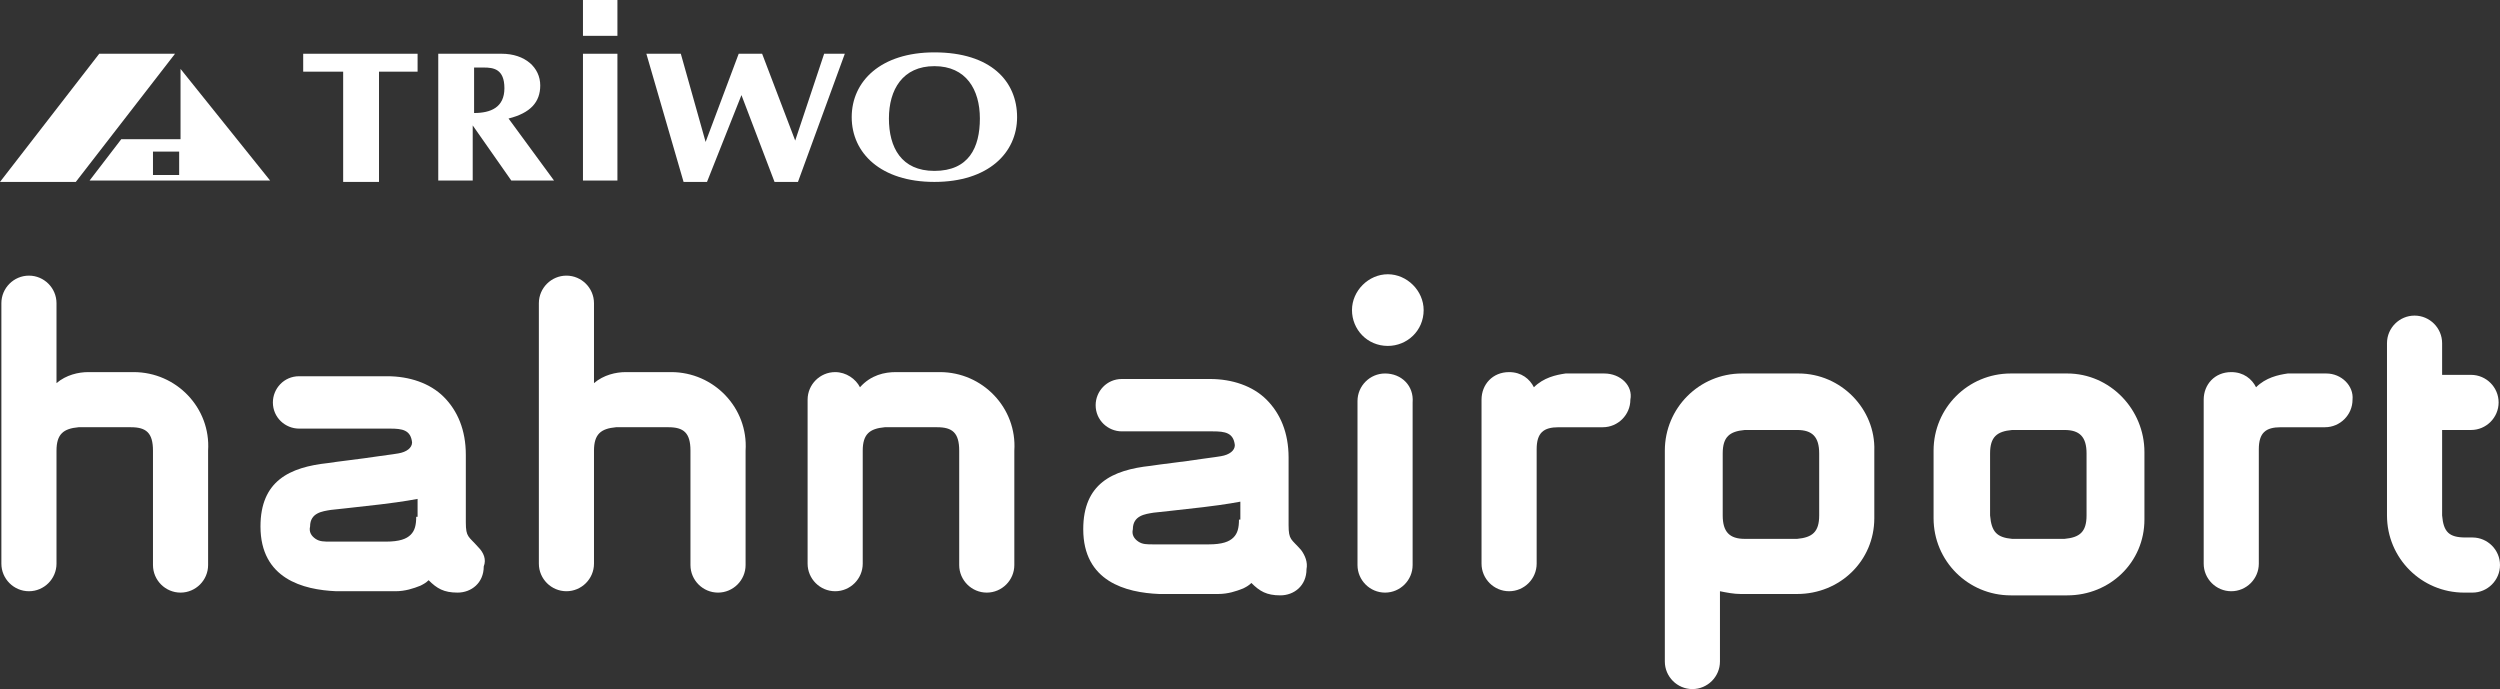
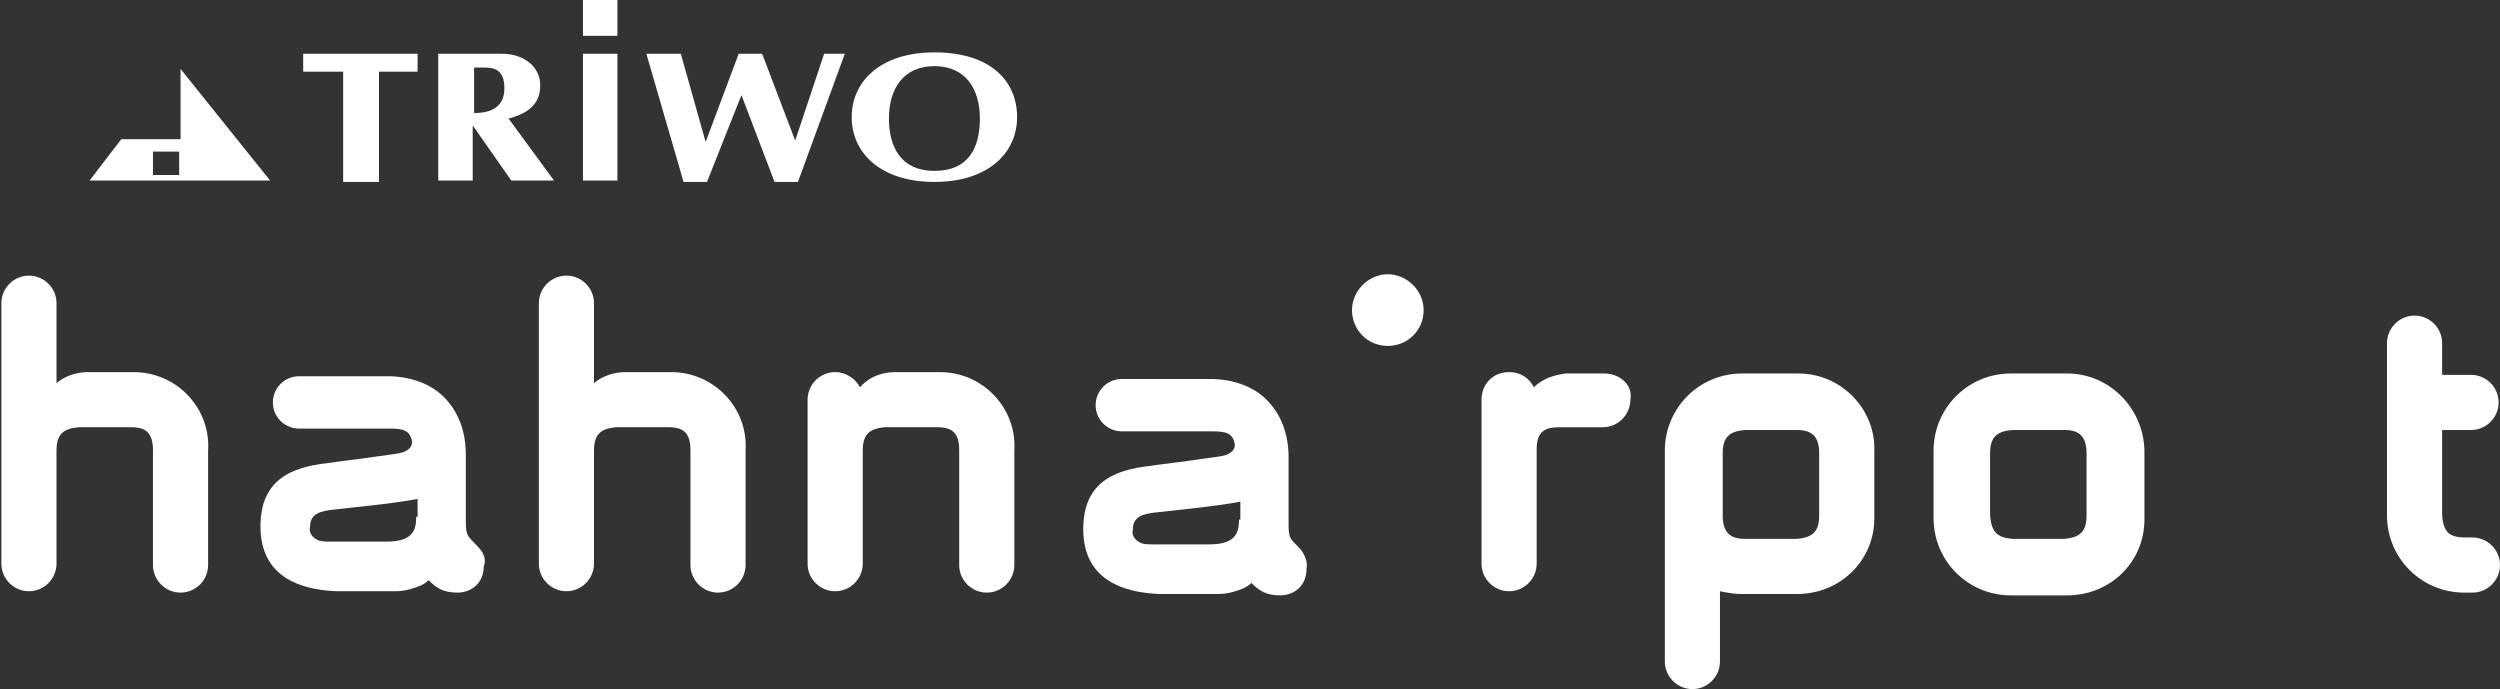
<svg xmlns="http://www.w3.org/2000/svg" id="Ebene_1" viewBox="0 0 181.4 50">
  <rect x="0" y="0" width="181.4" height="50" fill="#333333" stroke="none" />
  <defs>
    <style>.cls-1{fill-rule:evenodd;}.cls-1,.cls-2{fill:#fff;}</style>
  </defs>
-   <polygon class="cls-1" points="0 13.2 5.5 13.2 12.7 3.9 7.2 3.9 0 13.2" />
  <polygon class="cls-1" points="22 5.2 24.9 5.2 24.9 13.2 27.5 13.2 27.5 5.2 30.3 5.2 30.3 3.9 22 3.9 22 5.2" />
  <path class="cls-1" d="M39.2,6.2c0-1.3-1.1-2.3-2.8-2.3h-4.6v9.2h2.5v-4l2.8,4h3.1l-3.3-4.5c1.6-.4,2.3-1.2,2.3-2.4ZM34.4,8.2v-3.3h.7c.7,0,1.5.1,1.5,1.5s-1,1.8-2.2,1.8Z" />
  <rect class="cls-2" x="42.3" y="3.9" width="2.5" height="9.2" />
  <polygon class="cls-1" points="57.7 10.2 55.3 3.9 53.6 3.9 51.2 10.3 49.4 3.9 46.9 3.9 49.6 13.2 51.3 13.2 53.8 6.9 56.2 13.2 57.9 13.2 61.3 3.9 59.8 3.9 57.7 10.2" />
  <path class="cls-1" d="M67.8,3.8c-3.9,0-6,2.1-6,4.7s2.1,4.7,6,4.7,6-2.1,6-4.7-1.9-4.7-6-4.7ZM67.8,12.4c-2.4,0-3.3-1.7-3.3-3.8s1-3.8,3.3-3.8,3.3,1.7,3.3,3.8-.8,3.8-3.3,3.8Z" />
  <path class="cls-2" d="M13.1,10.1h-4.3l-2.3,3h13.1l-6.5-8.1v5.1ZM13,12.7h-1.9v-1.7h1.9v1.7Z" />
  <rect class="cls-2" x="42.3" width="2.5" height="2.6" />
  <path class="cls-2" d="M30.2,37.5c0,.6-.1,1-.4,1.3s-.8.5-1.8.5h-4c-.5,0-.8,0-1.1-.2-.3-.2-.5-.5-.4-.9,0-1,.9-1.1,1.5-1.2,0,0,1.9-.2,3.6-.4s2.7-.4,2.7-.4v1.3h-.1ZM34.7,39.7c-.7-.8-.9-.7-.9-1.8v-4.9c0-1.8-.6-3.2-1.6-4.2s-2.5-1.5-4.1-1.5h-6.4c-1.1,0-1.9.9-1.9,1.9,0,1.1.9,1.9,1.9,1.9h6.6c.9,0,1.5.1,1.6,1,0,.4-.4.7-1,.8,0,0-.6.1-1.4.2-1.3.2-3.1.4-3.7.5-2.8.3-4.9,1.3-4.9,4.6,0,3.8,3.1,4.6,5.5,4.7h4.3c.7,0,1.3-.2,1.8-.4.2-.1.4-.2.6-.4.6.6,1.1.9,2.1.9s1.9-.7,1.9-1.9c.2-.5,0-1-.4-1.4h0Z" />
  <path class="cls-2" d="M68.2,27h-3.2c-.8,0-1.8.2-2.6,1.1-.3-.6-1-1.1-1.8-1.1-1.1,0-2,.9-2,2v11.9c0,1.1.9,2,2,2s2-.9,2-2v-8.2c0-1.2.5-1.6,1.6-1.7h3.8c1.1,0,1.6.4,1.6,1.7v8.3c0,1.1.9,2,2,2s2-.9,2-2v-8.3c.2-3.1-2.3-5.7-5.4-5.7" />
  <path class="cls-2" d="M48.7,27h-3.3c-.7,0-1.6.2-2.3.8v-5.8c0-1.1-.9-2-2-2s-2,.9-2,2v18.9c0,1.1.9,2,2,2s2-.9,2-2v-8.2c0-1.2.5-1.6,1.6-1.7h3.8c1.1,0,1.6.4,1.6,1.7v8.3c0,1.1.9,2,2,2s2-.9,2-2v-8.3c.2-3.1-2.3-5.7-5.4-5.7" />
  <path class="cls-2" d="M9.7,27h-3.3c-.7,0-1.6.2-2.3.8v-5.8c0-1.1-.9-2-2-2S.1,20.9.1,22v18.9c0,1.1.9,2,2,2s2-.9,2-2v-8.2c0-1.2.5-1.6,1.6-1.7h3.8c1.1,0,1.6.4,1.6,1.7v8.3c0,1.1.9,2,2,2s2-.9,2-2v-8.3c.2-3.1-2.3-5.7-5.4-5.7" />
  <path class="cls-2" d="M100.7,19.9c-1.4,0-2.6,1.2-2.6,2.6s1.1,2.6,2.6,2.6c1.4,0,2.6-1.1,2.6-2.6,0-1.4-1.2-2.6-2.6-2.6" />
-   <path class="cls-2" d="M100.5,27.1c-1.1,0-2,.9-2,2v11.9c0,1.1.9,2,2,2s2-.9,2-2v-11.8c.1-1.2-.8-2.1-2-2.1" />
  <path class="cls-2" d="M178.9,39h.5c1.1,0,2,.9,2,2s-.9,2-2,2h-.6c-3.1,0-5.6-2.5-5.6-5.6v-12.5c0-1.1.9-2,2-2s2,.9,2,2v2.3h2.1c1.1,0,2,.9,2,2s-.9,2-2,2h-2.1v6.2c.1,1.2.5,1.6,1.7,1.6" />
  <path class="cls-2" d="M89.9,37.7c0,.6-.1,1-.4,1.3s-.8.5-1.8.5h-4c-.5,0-.8,0-1.1-.2-.3-.2-.5-.5-.4-.9,0-1,.9-1.1,1.5-1.2,0,0,1.9-.2,3.6-.4s2.7-.4,2.7-.4v1.3h-.1ZM94.4,39.9c-.7-.8-.9-.7-.9-1.8v-4.9c0-1.8-.6-3.2-1.6-4.2s-2.5-1.5-4.1-1.5h-6.4c-1.1,0-1.9.9-1.9,1.9,0,1.1.9,1.9,1.9,1.9h6.6c.9,0,1.5.1,1.6,1,0,.4-.4.7-1,.8,0,0-.6.1-1.4.2-1.3.2-3.1.4-3.7.5-2.8.3-4.9,1.3-4.9,4.6,0,3.8,3.1,4.6,5.5,4.7h4.3c.7,0,1.3-.2,1.8-.4.2-.1.4-.2.6-.4.6.6,1.1.9,2.1.9s1.9-.7,1.9-1.9c.1-.5-.1-1-.4-1.4Z" />
  <path class="cls-2" d="M144.4,37.4v-4.5c0-1.2.5-1.6,1.6-1.7h3.8c1.1,0,1.6.5,1.6,1.7v4.5c0,1.2-.5,1.6-1.6,1.7h-3.8c-1.1-.1-1.5-.5-1.6-1.7M150,27.1h-4.1c-3.1,0-5.6,2.5-5.6,5.6v4.9c0,3.1,2.5,5.6,5.6,5.6h4.1c3.1,0,5.6-2.4,5.6-5.5v-4.9c0-3.1-2.5-5.7-5.6-5.7" />
  <path class="cls-2" d="M116.4,27.1h-2.8c-.7.1-1.6.3-2.3,1-.3-.6-.9-1.1-1.8-1.1-1.2,0-2,.9-2,2v11.9c0,1.1.9,2,2,2s2-.9,2-2v-8.3c0-1.2.5-1.6,1.6-1.6h3.2c1.1,0,2-.9,2-2,.2-1-.7-1.9-1.9-1.9" />
-   <path class="cls-2" d="M168.8,27.1h-2.8c-.7.1-1.6.3-2.3,1-.3-.6-.9-1.1-1.8-1.1-1.2,0-2,.9-2,2v11.9c0,1.1.9,2,2,2s2-.9,2-2v-8.3c0-1.2.5-1.6,1.6-1.6h3.2c1.1,0,2-.9,2-2,.1-1-.8-1.9-1.9-1.9" />
  <path class="cls-2" d="M132,37.4c0,1.2-.5,1.6-1.6,1.7h-3.8c-1.1,0-1.6-.5-1.6-1.7v-4.5c0-1.2.5-1.6,1.6-1.7h3.8c1.1,0,1.6.5,1.6,1.7v4.5ZM130.5,27.1h-4.1c-3.1,0-5.6,2.5-5.6,5.6v15.3c0,1.1.9,2,2,2s2-.9,2-2v-5.1c.5.1,1,.2,1.5.2h4.1c3.1,0,5.6-2.4,5.6-5.5v-4.9c.1-3-2.4-5.6-5.5-5.6" />
</svg>